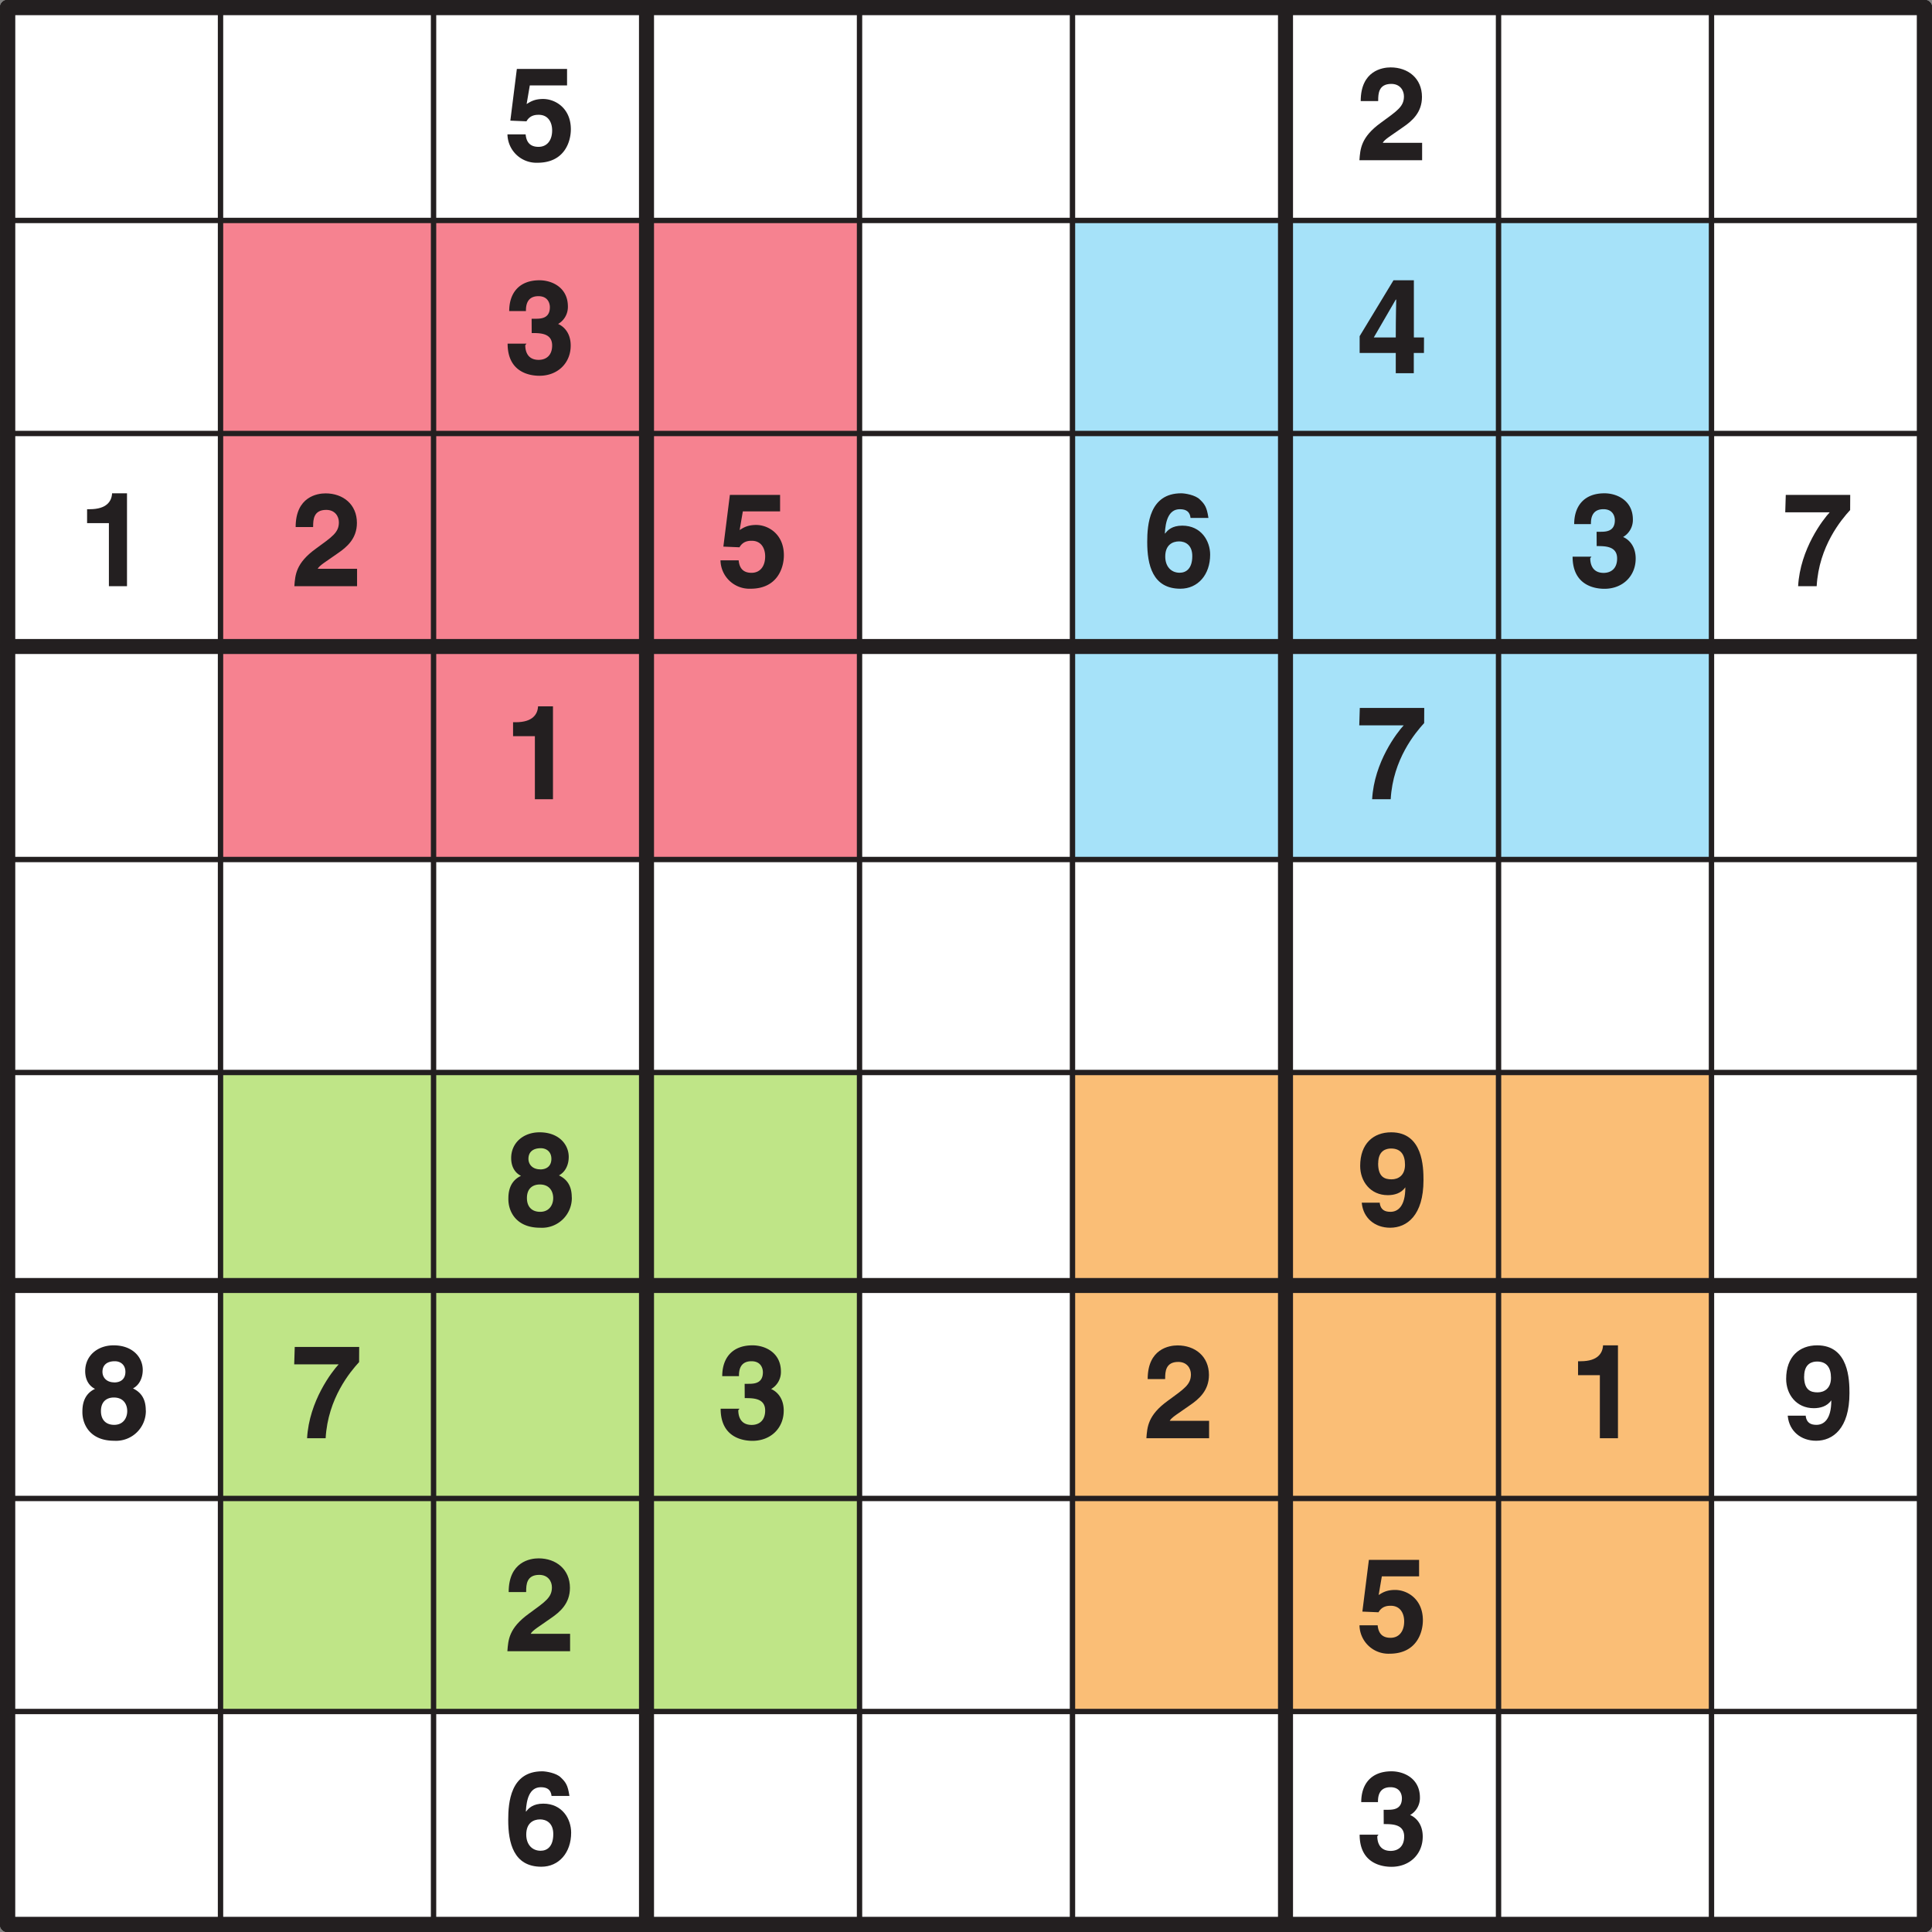
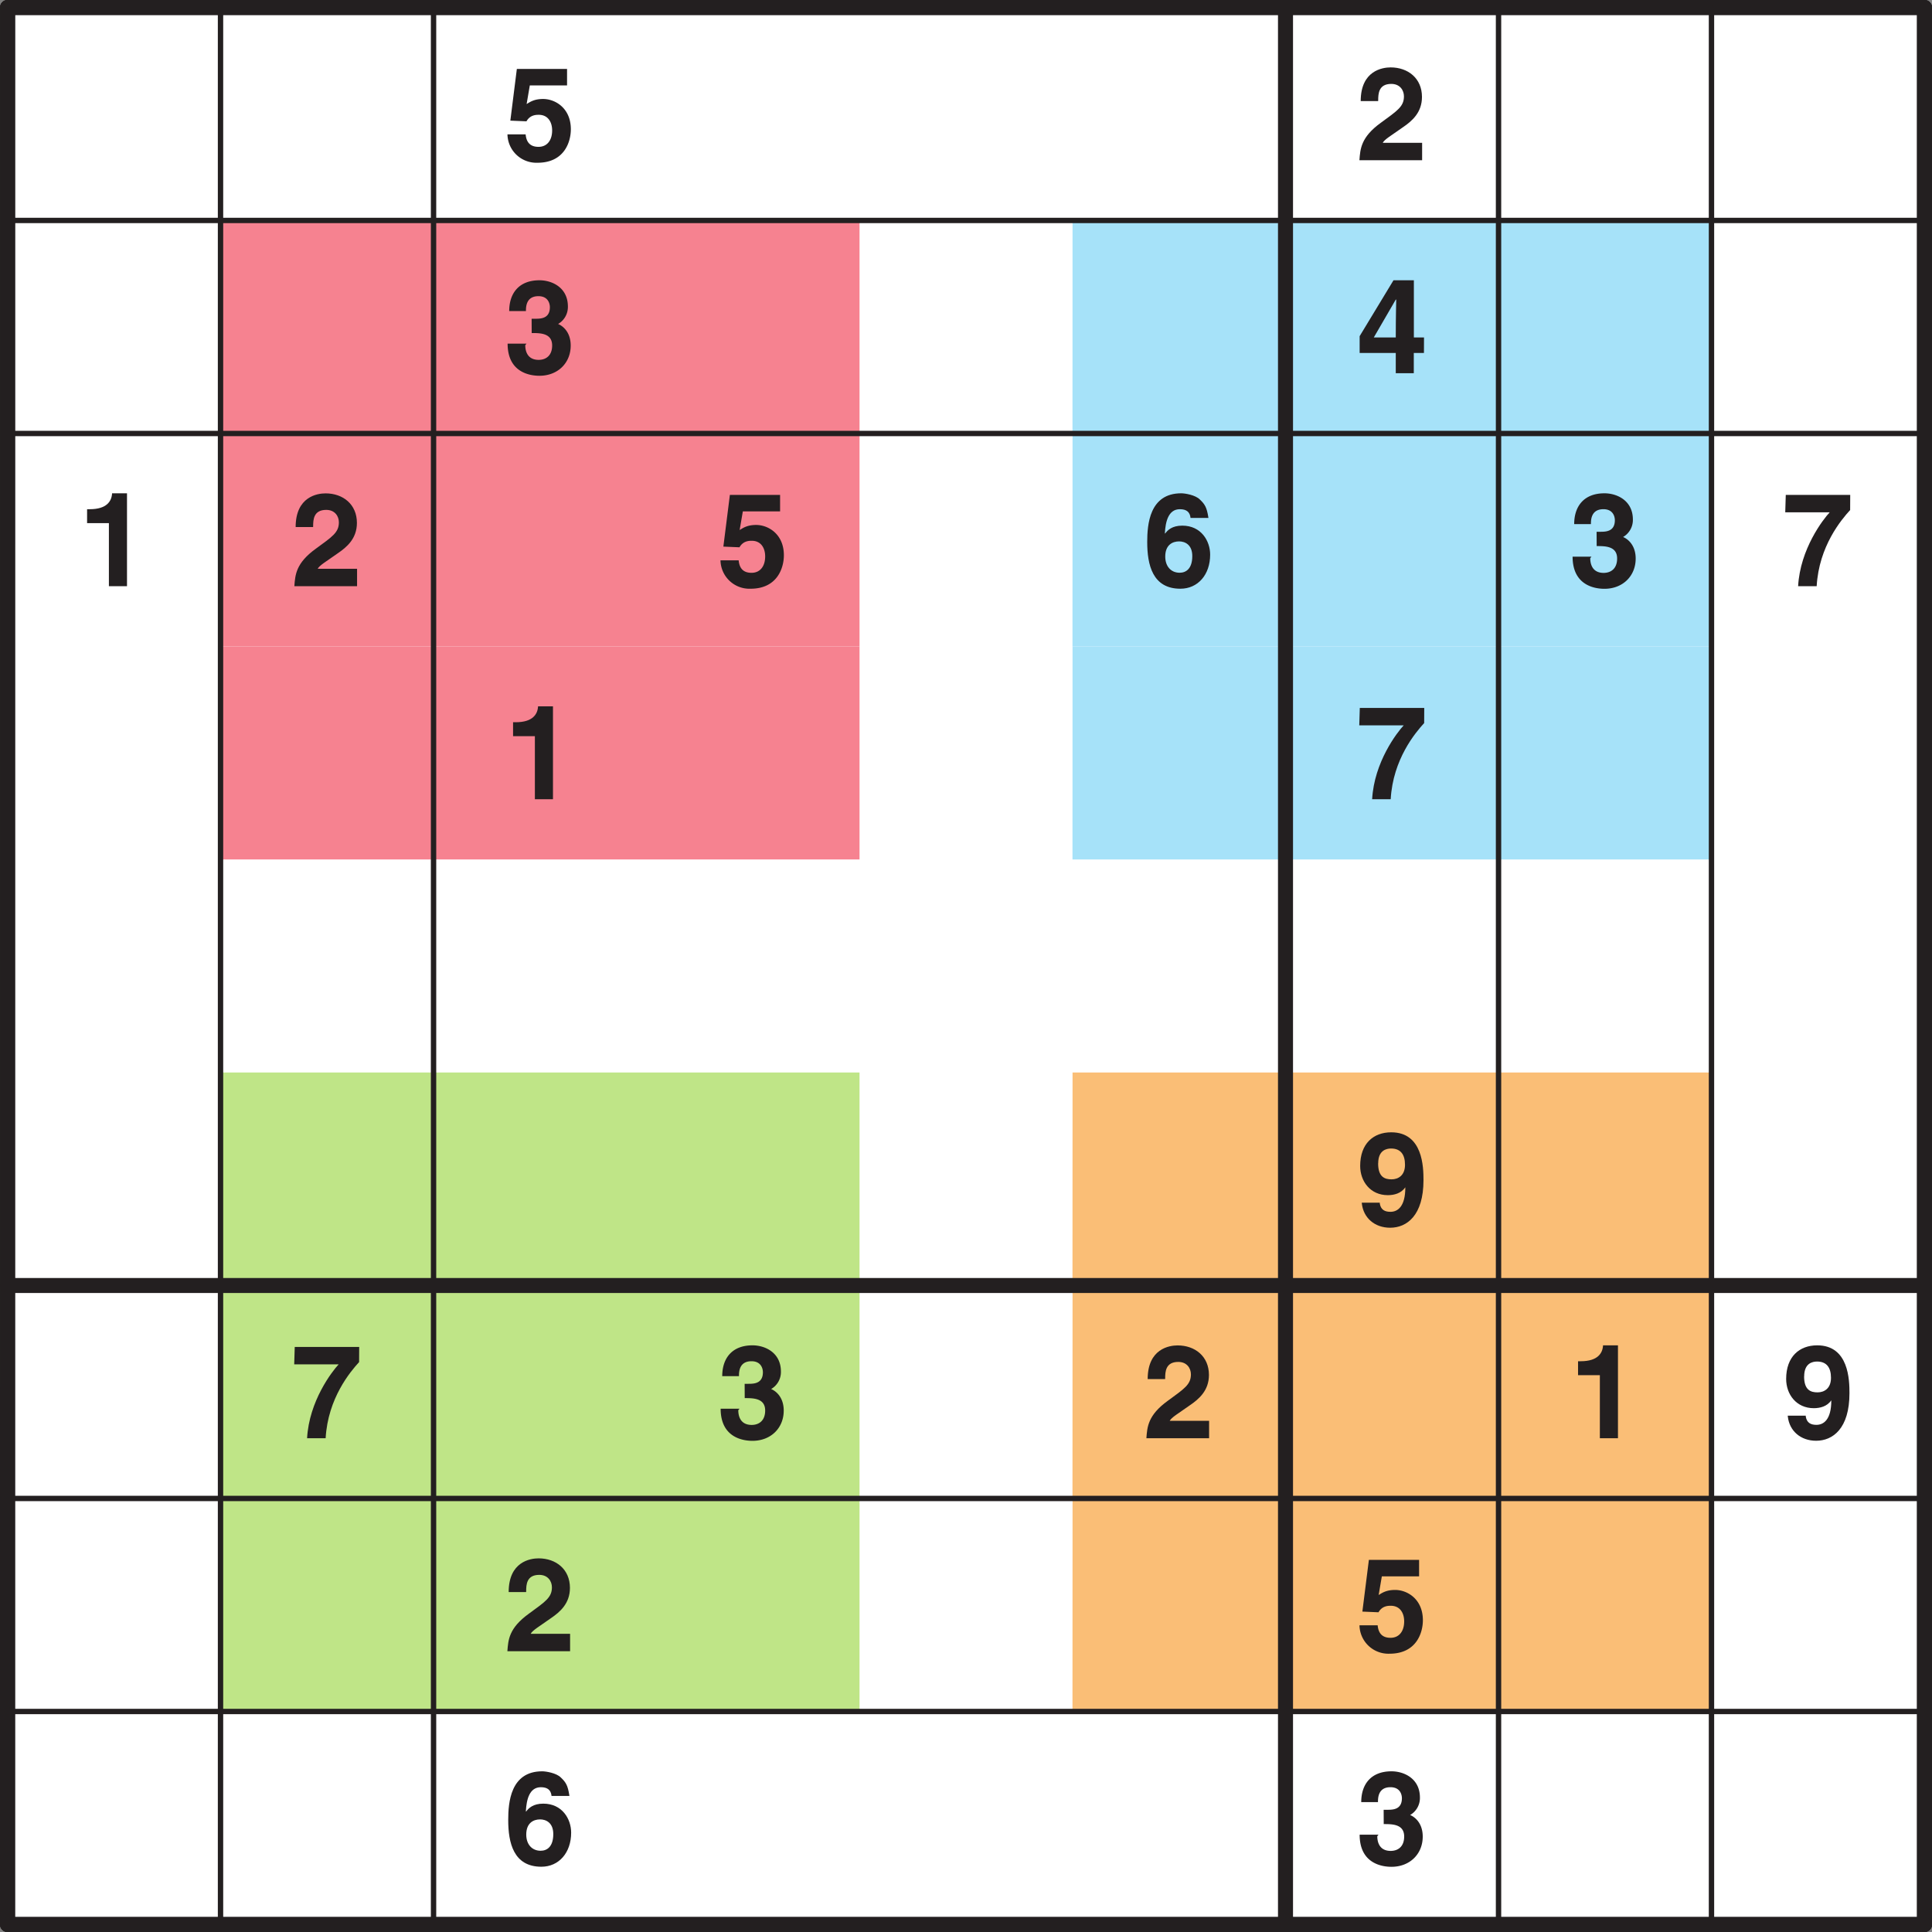
<svg xmlns="http://www.w3.org/2000/svg" xmlns:xlink="http://www.w3.org/1999/xlink" width="340.16" height="340.16" viewBox="0 0 255.119 255.119">
  <rect x="0" y="0" width="255.119" height="255.119" fill="#808080" stroke="none" />
  <defs>
    <symbol overflow="visible" id="j">
      <path d="M3.4-9.88h4.9v-2.18H1.67L.81-5.23l2.13.09C3.42-6 4.24-6 4.56-6c1.25 0 1.77 1 1.77 2.06 0 1.3-.66 2.17-1.8 2.17-1.06 0-1.6-.56-1.7-1.65H.43A3.82 3.82 0 0 0 4.4.33c3.56 0 4.4-2.78 4.4-4.42 0-2.79-2.06-4-3.66-4-1.18 0-1.72.39-2.18.67l.42-2.46zm0 0" />
    </symbol>
    <symbol overflow="visible" id="k">
      <path d="M2.9-7.9c0-.88.05-2.18 1.73-2.18 1.15 0 1.67.85 1.67 1.64 0 1.36-.88 1.9-3.05 3.49C.62-3.05.53-1.5.42 0H8.7v-2.3h-5.2c.23-.45 1.07-.93 2.67-2.06 1.17-.8 2.51-1.92 2.51-4 0-2.45-1.83-3.9-4.14-3.9-1.08 0-3.95.43-3.95 4.45h2.3zm0 0" />
    </symbol>
    <symbol overflow="visible" id="l">
      <path d="M3.63-5.3c1.1 0 2.7-.01 2.7 1.64 0 1.35-.83 1.9-1.78 1.9-1.61 0-1.77-1.36-1.77-1.94l.16-.2H.45C.45-.01 3.52.34 4.65.34c2.44 0 4.13-1.7 4.13-3.99 0-2.06-1.39-2.8-1.83-2.9v.14A2.6 2.6 0 0 0 8.41-8.8c0-2.54-2.13-3.47-3.75-3.47-2.72 0-4 1.72-4 4.07h2.21c0-.52 0-1.97 1.65-1.97 1.3 0 1.51 1.01 1.51 1.45 0 1.58-1.31 1.53-2.03 1.53h-.38zm0 0" />
    </symbol>
    <symbol overflow="visible" id="m">
      <path d="M2.22-4.55l3-5.17h.06c0 .3-.06 2.19-.06 5H2.3zm6.73-.17H7.61v-7.55H4.92L.45-4.89v2.22h4.77V0H7.6v-2.67h1.34zm0 0" />
    </symbol>
    <symbol overflow="visible" id="n">
      <path d="M1.17-8.33h2.88V0h2.39v-12.27H4.47c-.05 1-.66 2.1-2.95 2.1h-.35zm0 0" />
    </symbol>
    <symbol overflow="visible" id="o">
      <path d="M8.6-9.1c-.2-1.28-.44-1.71-1.12-2.35-.59-.6-1.96-.82-2.46-.82-4.2 0-4.49 4.13-4.49 6.43 0 3.01.7 6.17 4.38 6.17 2.32 0 3.93-1.86 3.93-4.5C8.84-5.97 7.66-8 5.16-8c-1.35 0-1.94.6-2.27 1.05L2.86-7c.08-1.48.44-3.17 1.98-3.17.9 0 1.33.39 1.41 1.15h2.36zM6.48-3.98c0 1.64-.8 2.2-1.67 2.2-1.14 0-1.9-.84-1.9-2.14 0-1.51.93-2 1.83-2 .75 0 1.74.41 1.74 1.94zm0 0" />
    </symbol>
    <symbol overflow="visible" id="p">
      <path d="M8.98-12.06H.47L.4-9.76h5.87c-.87.93-3.9 4.84-4.17 9.76h2.45c.3-5.3 3.27-8.8 4.42-10.06zm0 0" />
    </symbol>
    <symbol overflow="visible" id="q">
-       <path d="M4.75-7.38c-1.03 0-1.55-.67-1.55-1.39 0-.87.57-1.4 1.63-1.4.76 0 1.4.48 1.4 1.4 0 .88-.54 1.4-1.48 1.4zm4.17 3.7c0-1.55-.65-2.4-1.69-2.9.85-.45 1.29-1.4 1.29-2.44 0-1.67-1.33-3.25-3.85-3.25-2.1 0-3.75 1.35-3.75 3.41 0 1.13.5 1.95 1.3 2.34C.55-5.75.55-4.05.55-3.44.55-1.78 1.6.33 4.73.33a3.94 3.94 0 0 0 4.2-4zm-2.45.1c0 .85-.49 1.81-1.72 1.81C3.65-1.77 3-2.44 3-3.59c0-1.32.83-1.79 1.7-1.79 1.33 0 1.77.96 1.77 1.8zm0 0" />
-     </symbol>
+       </symbol>
    <symbol overflow="visible" id="r">
      <path d="M2.9-8.17c0-1.74 1.1-1.96 1.7-1.96 1.24 0 1.84.77 1.84 2.15 0 1.43-.92 1.92-1.77 1.92-.89 0-1.78-.28-1.78-2.11zM.74-2.87C.95-.96 2.44.33 4.48.33c2.2 0 4.4-1.61 4.4-6.28 0-1.7-.07-6.32-4.26-6.32-2.35 0-4.1 1.49-4.1 4.44 0 2.03 1.34 3.86 3.65 3.86.81 0 1.75-.22 2.3-1.03l.01.03c0 2.47-.98 3.2-1.96 3.2-.74 0-1.27-.26-1.41-1.09v-.12H.73zm0 0" />
    </symbol>
    <clipPath id="a">
      <path d="M0 0h255.12v255.12H0zm0 0" />
    </clipPath>
    <clipPath id="b">
-       <path d="M0 0h2v255.12H0zm0 0" />
+       <path d="M0 0h2v255.12H0z" />
    </clipPath>
    <clipPath id="c">
      <path d="M0 0h255.12v2H0zm0 0" />
    </clipPath>
    <clipPath id="d">
-       <path d="M84 0h3v255.12h-3zm0 0" />
-     </clipPath>
+       </clipPath>
    <clipPath id="e">
      <path d="M0 84h255.12v3H0zm0 0" />
    </clipPath>
    <clipPath id="f">
      <path d="M168 0h3v255.12h-3zm0 0" />
    </clipPath>
    <clipPath id="g">
      <path d="M0 168h255.12v3H0zm0 0" />
    </clipPath>
    <clipPath id="h">
      <path d="M253 0h2.12v255.12H253zm0 0" />
    </clipPath>
    <clipPath id="i">
      <path d="M0 253h255.12v2.12H0zm0 0" />
    </clipPath>
  </defs>
  <path d="M1 .99h253.13v253.13H.99zm0 0" fill="#fff" />
  <g clip-path="url(#a)">
    <path d="M1 .99h253.13v253.14H.99zm0 0" fill="none" stroke-width="1.984" stroke-linecap="round" stroke-linejoin="round" stroke="#231f20" stroke-miterlimit="10" />
  </g>
  <path d="M29.12 29.11h28.13v28.13H29.12zm0 0M57.25 29.11h28.12v28.13H57.25zm0 0M85.37 29.11h28.13v28.13H85.37zm0 0" fill="#f68290" />
  <path d="M141.63 29.11h28.12v28.13h-28.13zm0 0M169.75 29.11h28.13v28.13h-28.13zm0 0M197.88 29.11H226v28.13h-28.12zm0 0" fill="#a6e2f9" />
  <path d="M29.12 57.24h28.13v28.13H29.12zm0 0M57.25 57.24h28.12v28.13H57.25zm0 0M85.37 57.24h28.13v28.13H85.37zm0 0" fill="#f68290" />
  <path d="M141.63 57.24h28.12v28.13h-28.13zm0 0M169.75 57.24h28.13v28.13h-28.13zm0 0M197.88 57.24H226v28.13h-28.12zm0 0" fill="#a6e2f9" />
  <path d="M29.12 85.37h28.13v28.12H29.12zm0 0M57.25 85.37h28.12v28.12H57.25zm0 0M85.37 85.37h28.13v28.12H85.37zm0 0" fill="#f68290" />
  <path d="M141.63 85.37h28.12v28.12h-28.13zm0 0M169.75 85.37h28.13v28.12h-28.13zm0 0M197.88 85.37H226v28.12h-28.12zm0 0" fill="#a6e2f9" />
  <path d="M29.12 141.62h28.13v28.13H29.12zm0 0M57.25 141.62h28.12v28.13H57.25zm0 0M85.37 141.62h28.13v28.13H85.37zm0 0" fill="#bfe587" />
  <path d="M141.63 141.62h28.12v28.13h-28.13zm0 0M169.75 141.62h28.13v28.13h-28.13zm0 0M197.88 141.62H226v28.13h-28.12zm0 0" fill="#fabe76" />
  <path d="M29.12 169.75h28.13v28.13H29.12zm0 0M57.25 169.75h28.12v28.13H57.25zm0 0M85.37 169.75h28.13v28.13H85.37zm0 0" fill="#bfe587" />
  <path d="M141.63 169.75h28.12v28.13h-28.13zm0 0M169.75 169.75h28.13v28.13h-28.13zm0 0M197.88 169.75H226v28.13h-28.12zm0 0" fill="#fabe76" />
  <path d="M29.12 197.88h28.13V226H29.12zm0 0M57.25 197.88h28.12V226H57.25zm0 0M85.37 197.88h28.13V226H85.37zm0 0" fill="#bfe587" />
  <path d="M141.63 197.88h28.12V226h-28.13zm0 0M169.75 197.88h28.13V226h-28.13zm0 0M197.88 197.88H226V226h-28.12zm0 0" fill="#fabe76" />
  <g clip-path="url(#b)">
    <path d="M1 .99v253.14" fill="none" stroke-width="1.984" stroke-linecap="round" stroke-linejoin="round" stroke="#231f20" stroke-miterlimit="10" />
  </g>
  <g clip-path="url(#c)">
    <path d="M1 .99h253.13" fill="none" stroke-width="1.984" stroke-linecap="round" stroke-linejoin="round" stroke="#231f20" stroke-miterlimit="10" />
  </g>
  <path d="M29.12.99v253.14M1 29.11h253.13M57.25.99v253.14M1 57.24h253.13" fill="none" stroke-width=".709" stroke-linecap="round" stroke-linejoin="round" stroke="#231f20" stroke-miterlimit="10" />
  <g clip-path="url(#d)">
    <path d="M85.37.99v253.14" fill="none" stroke-width="1.984" stroke-linecap="round" stroke-linejoin="round" stroke="#231f20" stroke-miterlimit="10" />
  </g>
  <g clip-path="url(#e)">
-     <path d="M1 85.37h253.13" fill="none" stroke-width="1.984" stroke-linecap="round" stroke-linejoin="round" stroke="#231f20" stroke-miterlimit="10" />
-   </g>
-   <path d="M113.5.99v253.14M1 113.5h253.13M141.62.99v253.14M1 141.62h253.13" fill="none" stroke-width=".709" stroke-linecap="round" stroke-linejoin="round" stroke="#231f20" stroke-miterlimit="10" />
+     </g>
  <g clip-path="url(#f)">
    <path d="M169.75.99v253.14" fill="none" stroke-width="1.984" stroke-linecap="round" stroke-linejoin="round" stroke="#231f20" stroke-miterlimit="10" />
  </g>
  <g clip-path="url(#g)">
    <path d="M1 169.75h253.13" fill="none" stroke-width="1.984" stroke-linecap="round" stroke-linejoin="round" stroke="#231f20" stroke-miterlimit="10" />
  </g>
  <path d="M197.88.99v253.14M1 197.87h253.13M226 .99v253.14M1 226h253.13" fill="none" stroke-width=".709" stroke-linecap="round" stroke-linejoin="round" stroke="#231f20" stroke-miterlimit="10" />
  <g clip-path="url(#h)">
    <path d="M254.13.99v253.14" fill="none" stroke-width="1.984" stroke-linecap="round" stroke-linejoin="round" stroke="#231f20" stroke-miterlimit="10" />
  </g>
  <g clip-path="url(#i)">
    <path d="M1 254.13h253.13" fill="none" stroke-width="1.984" stroke-linecap="round" stroke-linejoin="round" stroke="#231f20" stroke-miterlimit="10" />
  </g>
  <use xlink:href="#j" x="66.58" y="21.16" fill="#231f20" />
  <use xlink:href="#k" x="179.09" y="21.16" fill="#231f20" />
  <use xlink:href="#l" x="66.58" y="49.28" fill="#231f20" />
  <use xlink:href="#m" x="179.09" y="49.28" fill="#231f20" />
  <use xlink:href="#n" x="10.33" y="77.41" fill="#231f20" />
  <use xlink:href="#k" x="38.45" y="77.41" fill="#231f20" />
  <use xlink:href="#j" x="94.71" y="77.41" fill="#231f20" />
  <use xlink:href="#o" x="150.96" y="77.41" fill="#231f20" />
  <use xlink:href="#l" x="207.21" y="77.41" fill="#231f20" />
  <use xlink:href="#p" x="235.34" y="77.41" fill="#231f20" />
  <use xlink:href="#n" x="66.58" y="105.54" fill="#231f20" />
  <use xlink:href="#p" x="179.09" y="105.54" fill="#231f20" />
  <use xlink:href="#q" x="66.58" y="161.79" fill="#231f20" />
  <use xlink:href="#r" x="179.09" y="161.79" fill="#231f20" />
  <use xlink:href="#q" x="10.33" y="189.92" fill="#231f20" />
  <use xlink:href="#p" x="38.45" y="189.92" fill="#231f20" />
  <use xlink:href="#l" x="94.71" y="189.92" fill="#231f20" />
  <use xlink:href="#k" x="150.96" y="189.92" fill="#231f20" />
  <use xlink:href="#n" x="207.21" y="189.92" fill="#231f20" />
  <use xlink:href="#r" x="235.34" y="189.92" fill="#231f20" />
  <use xlink:href="#k" x="66.58" y="218.04" fill="#231f20" />
  <use xlink:href="#j" x="179.09" y="218.04" fill="#231f20" />
  <use xlink:href="#o" x="66.58" y="246.17" fill="#231f20" />
  <use xlink:href="#l" x="179.09" y="246.17" fill="#231f20" />
</svg>